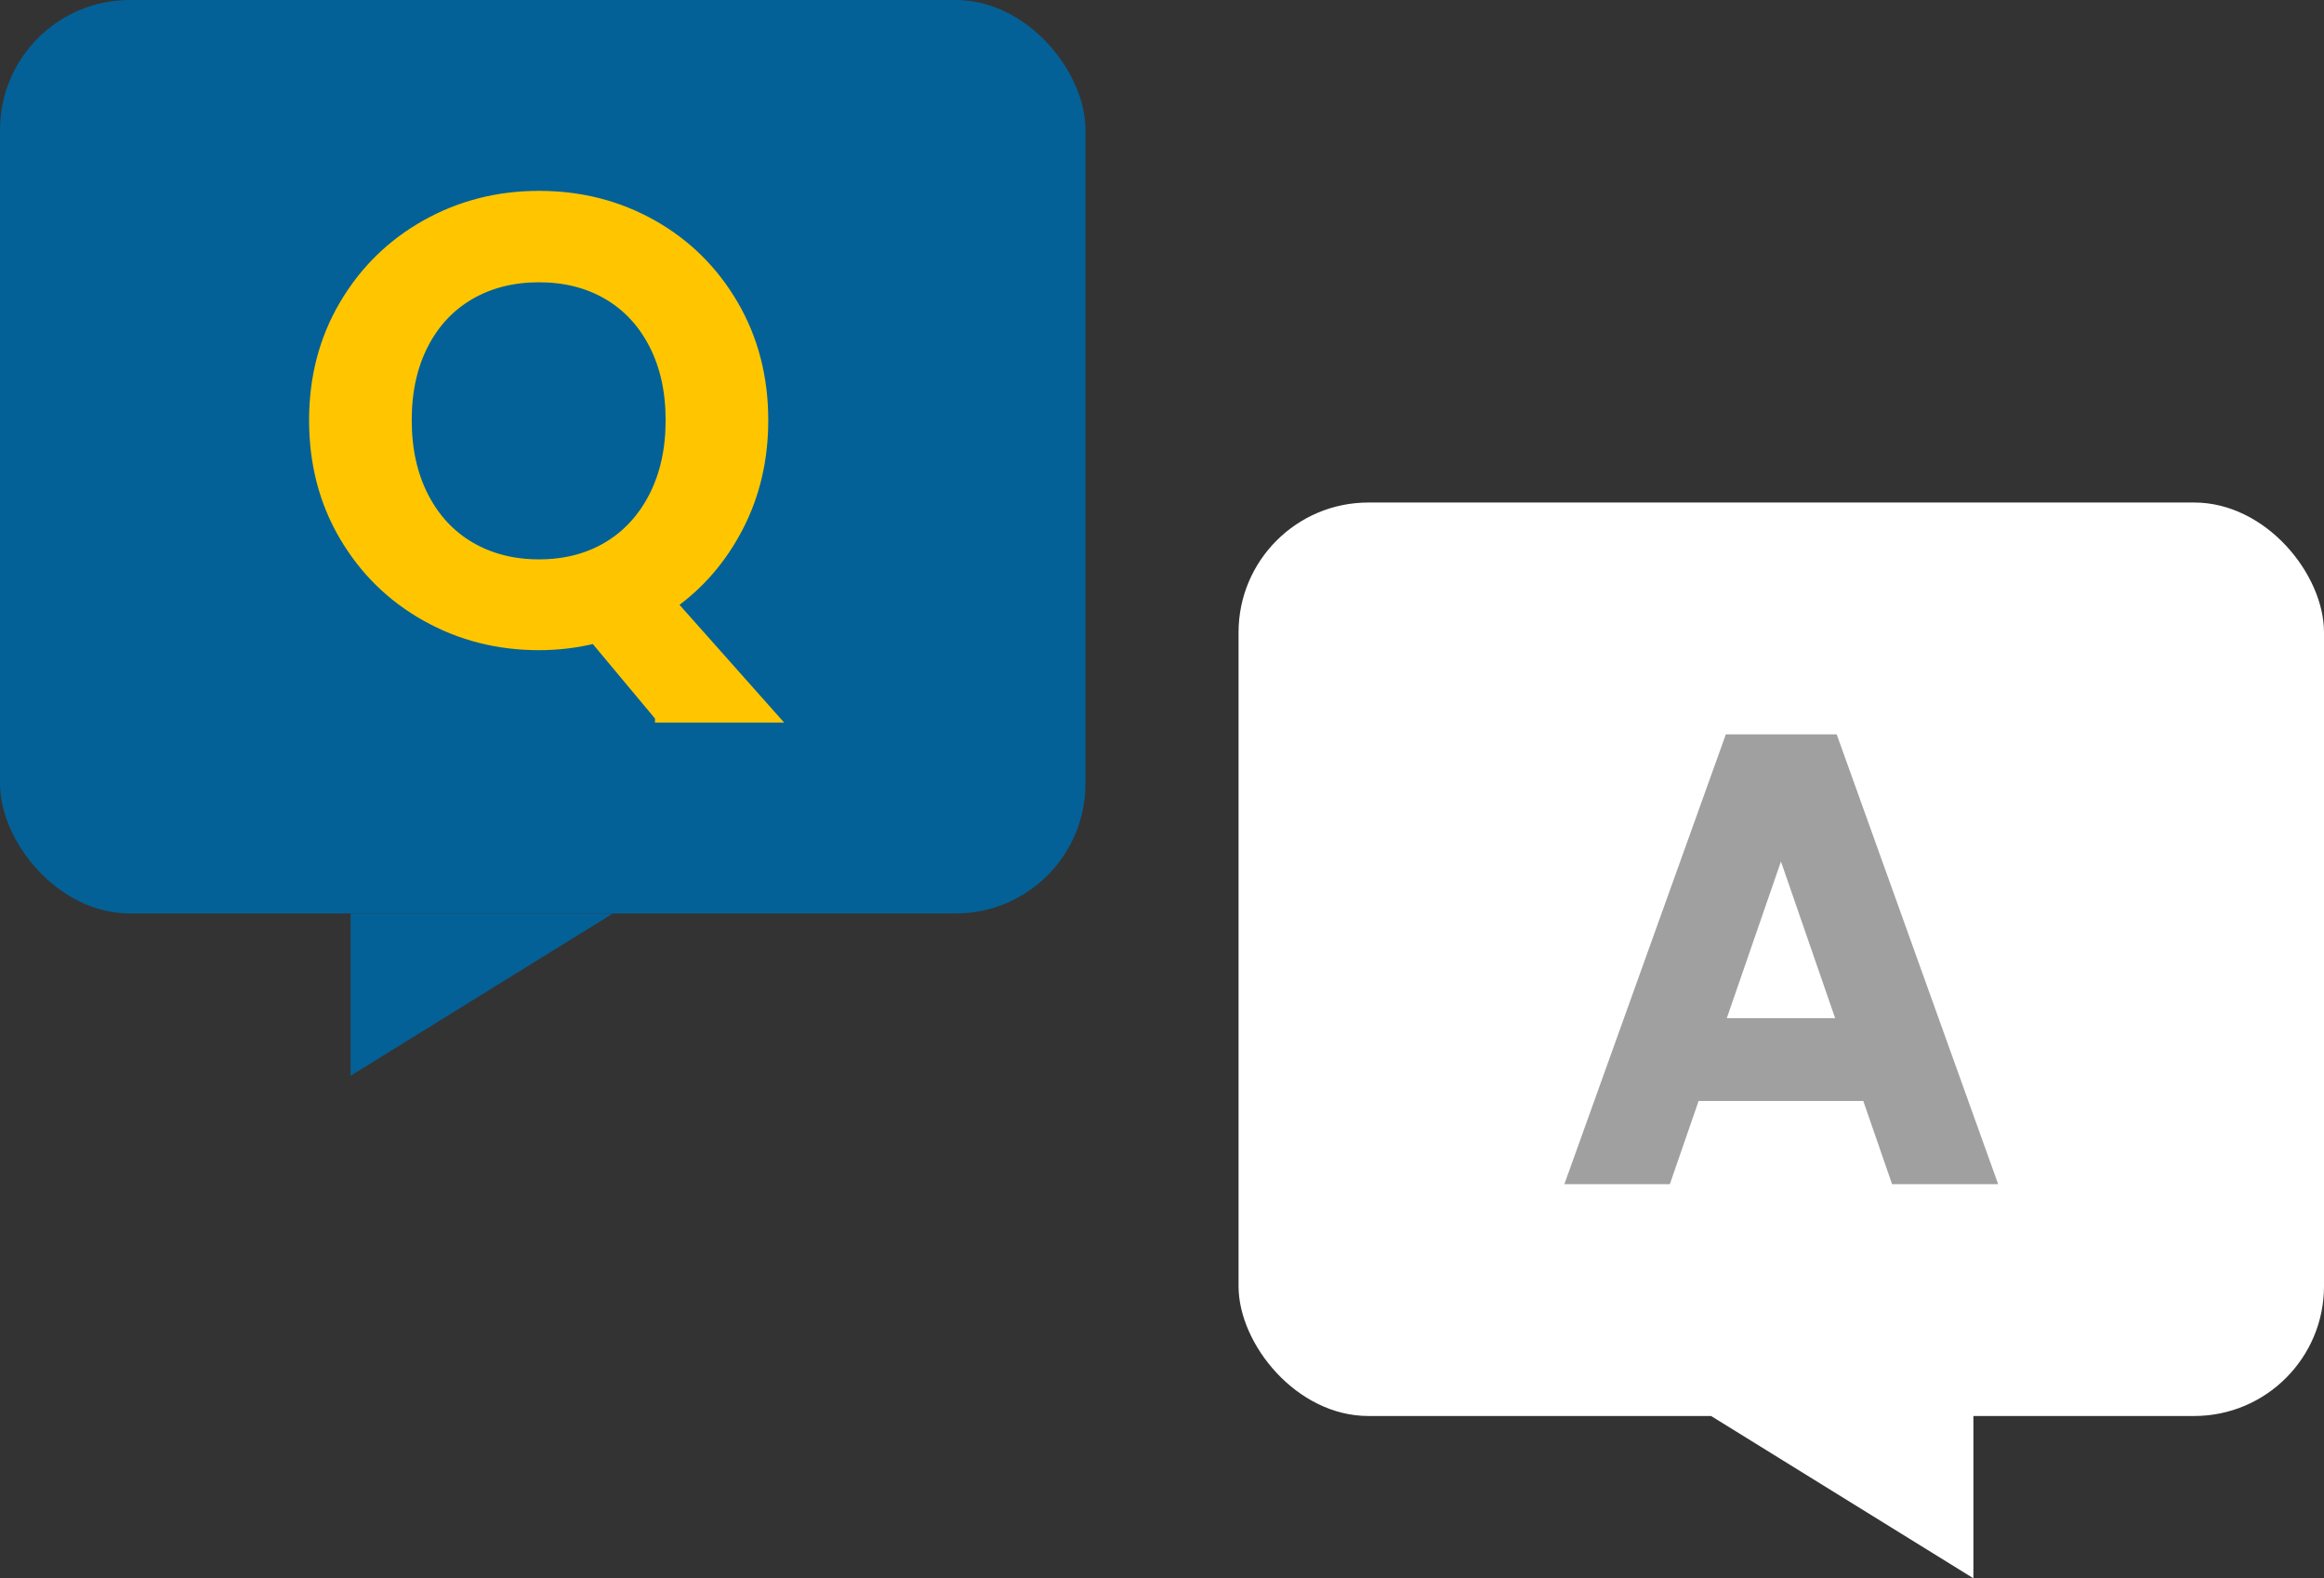
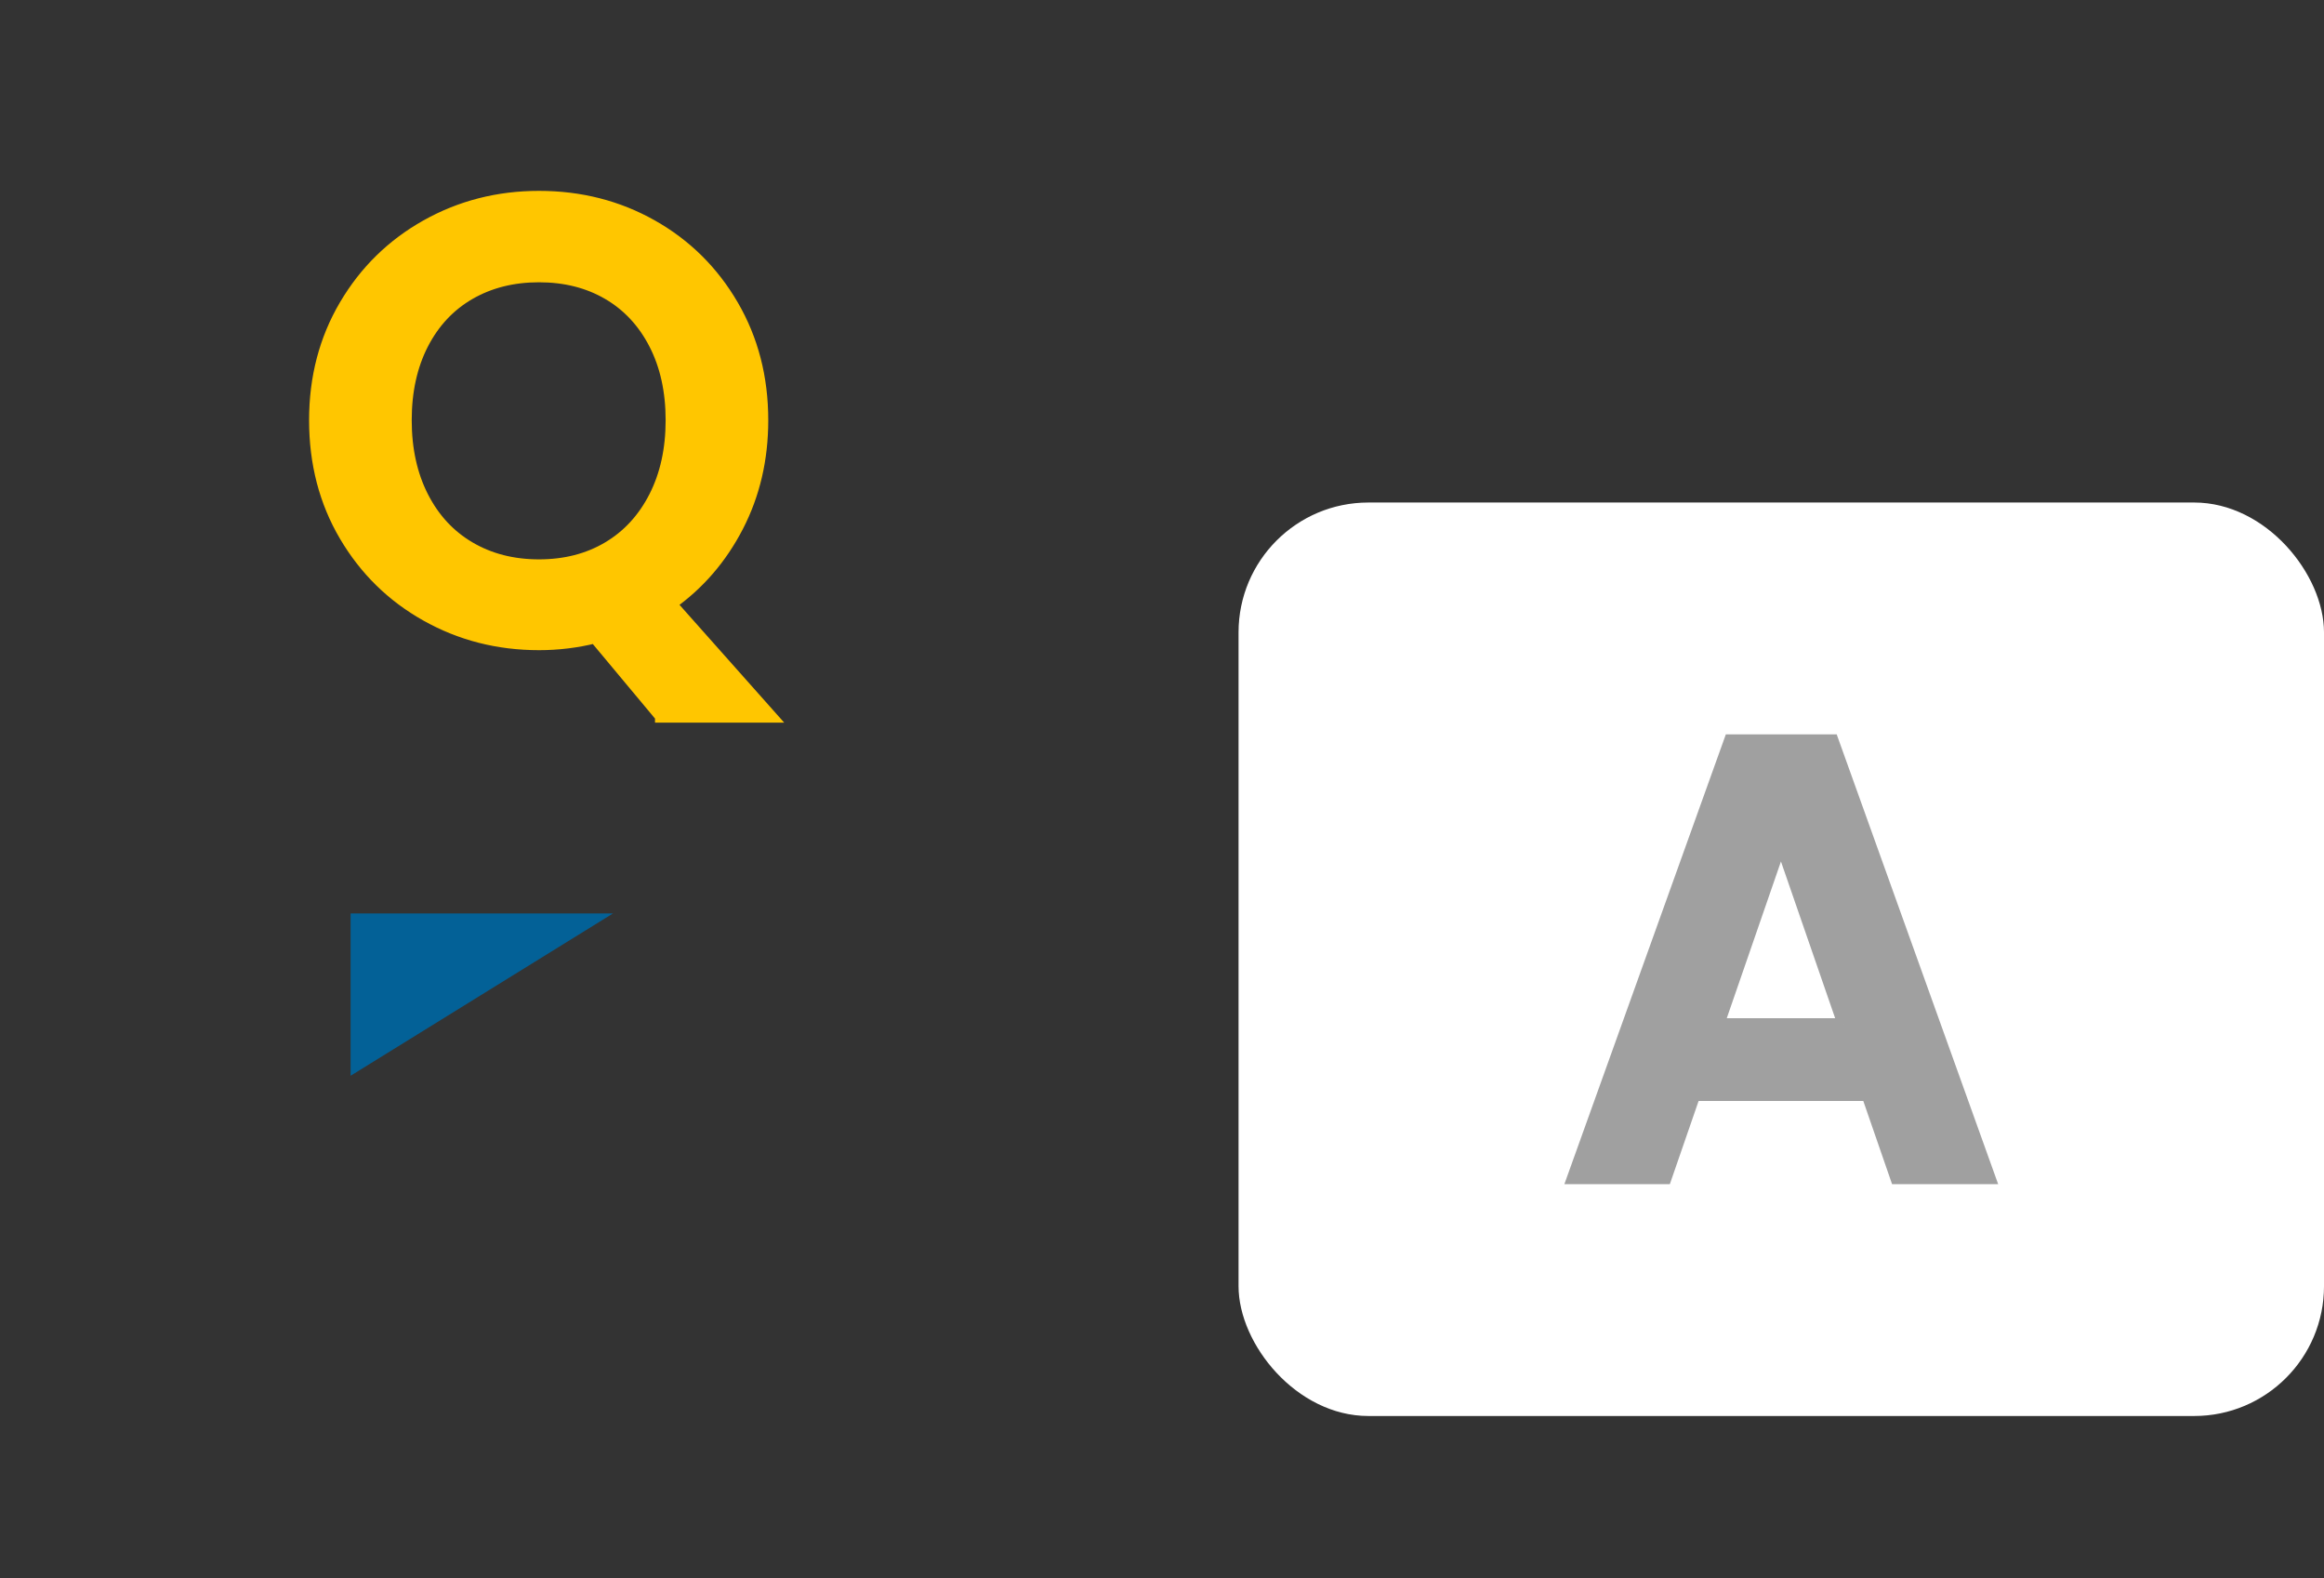
<svg xmlns="http://www.w3.org/2000/svg" id="_レイヤー_2" data-name="レイヤー_2" version="1.1" viewBox="0 0 182.643 124">
  <rect x="0" y="0" width="182.643" height="124" fill="#333333" stroke="none" />
  <defs>
    <style>
      .st0 {
        fill: #a0a0a0;
        stroke: #a0a0a0;
      }

      .st0, .st1 {
        stroke-miterlimit: 10;
      }

      .st2 {
        fill: #fff;
      }

      .st1 {
        fill: #ffc600;
        stroke: #ffc600;
      }

      .st3 {
        fill: #036197;
      }
    </style>
  </defs>
-   <rect class="st3" width="85.307" height="71.769" rx="10.203" ry="10.203" />
  <polygon class="st3" points="27.554 84.519 48.171 71.768 27.554 71.768 27.554 84.519" />
  <path class="st1" d="M51.977,56.274l-5.202-6.232c-1.44.36-2.912.54-4.416.54-3.206,0-6.151-.752-8.833-2.257-2.683-1.504-4.809-3.59-6.379-6.257-1.571-2.666-2.356-5.684-2.356-9.053,0-3.337.785-6.338,2.356-9.005,1.57-2.666,3.697-4.752,6.379-6.257,2.682-1.504,5.627-2.257,8.833-2.257,3.239,0,6.19.753,8.857,2.257,2.667,1.505,4.776,3.591,6.33,6.257,1.554,2.667,2.331,5.667,2.331,9.005,0,3.043-.646,5.815-1.938,8.318-1.293,2.503-3.051,4.539-5.275,6.109l7.852,8.833h-8.539ZM33.182,39.049c.883,1.734,2.118,3.067,3.705,3.999,1.586.933,3.411,1.399,5.472,1.399s3.877-.466,5.447-1.399c1.57-.932,2.797-2.265,3.681-3.999.883-1.734,1.325-3.745,1.325-6.036,0-2.289-.442-4.294-1.325-6.011-.883-1.718-2.11-3.034-3.681-3.95-1.57-.916-3.386-1.374-5.447-1.374s-3.885.459-5.472,1.374c-1.587.916-2.822,2.233-3.705,3.95-.883,1.718-1.325,3.722-1.325,6.011,0,2.29.442,4.302,1.325,6.036Z" />
  <rect class="st2" x="97.336" y="39.481" width="85.307" height="71.769" rx="10.203" ry="10.203" transform="translate(279.98 150.731) rotate(-180)" />
  <path class="st0" d="M146.794,86.001h-13.657l-2.26,6.534h-7.222l12.331-34.34h8.008l12.331,34.34h-7.271l-2.261-6.534ZM144.927,80.499l-4.962-14.345-4.961,14.345h9.924Z" />
-   <polygon class="st2" points="134.472 110.117 134.472 111.249 155.089 124 155.089 111.249 155.089 110.117 134.472 110.117" />
</svg>